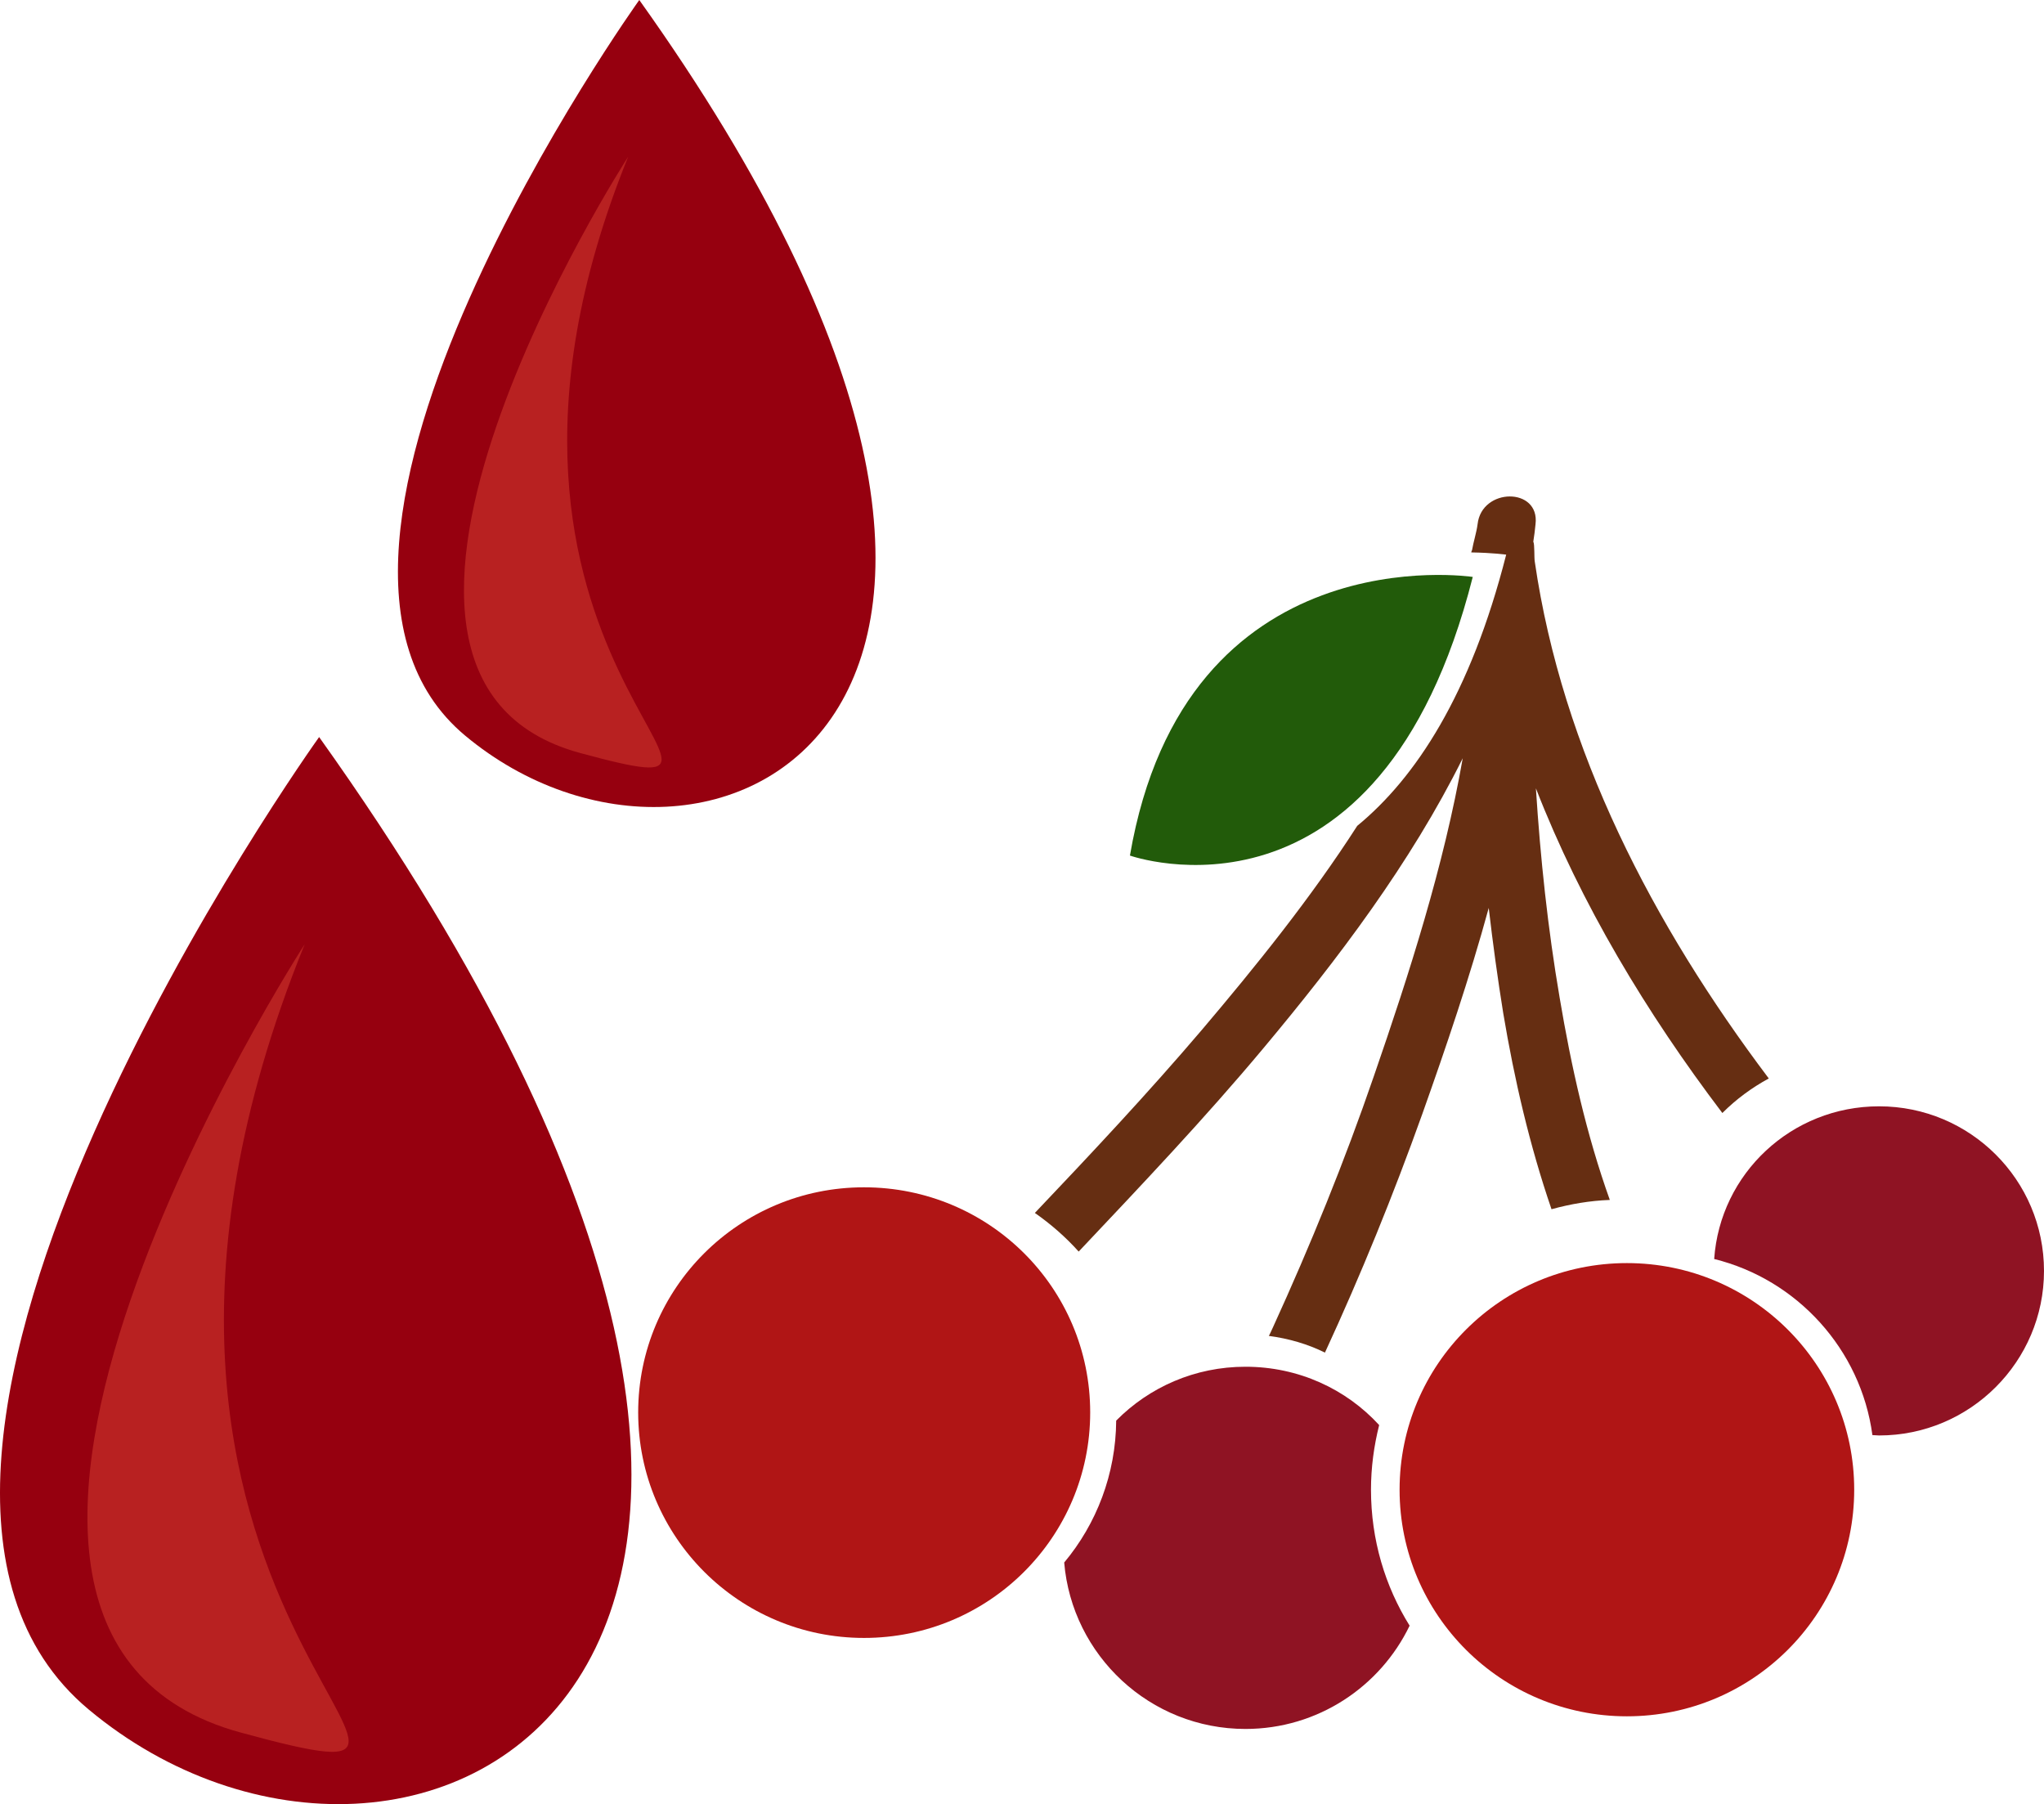
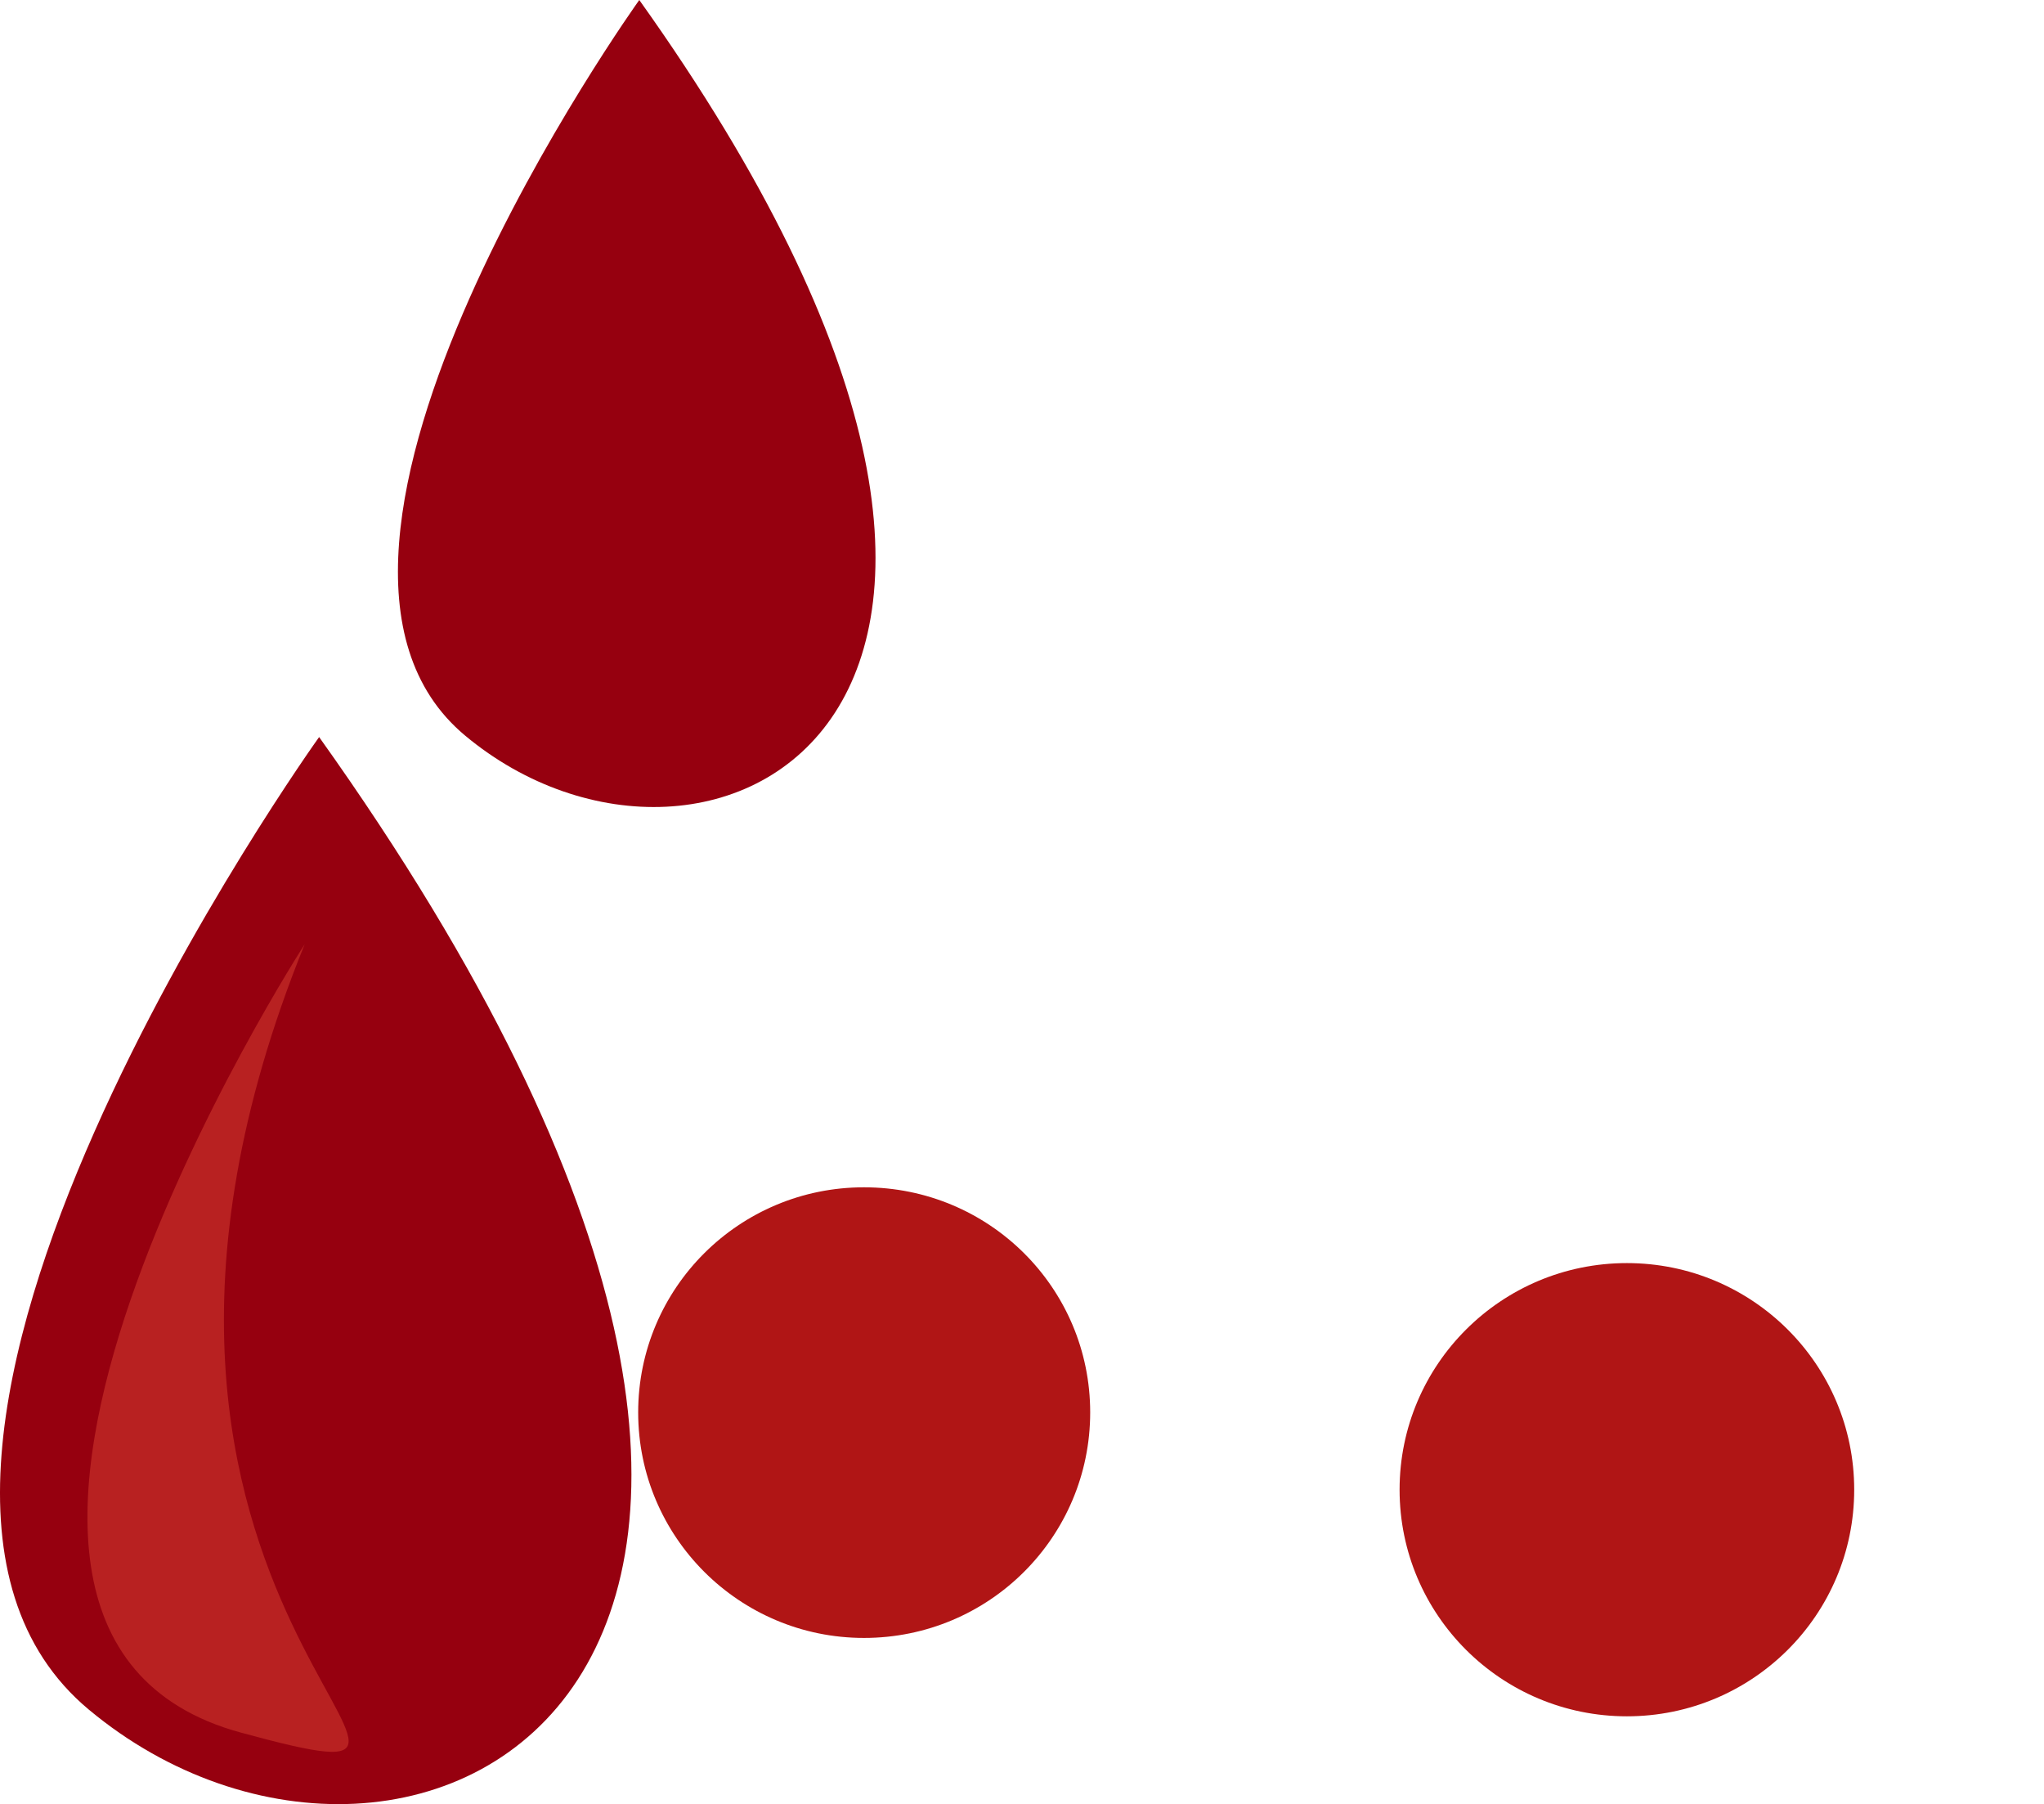
<svg xmlns="http://www.w3.org/2000/svg" id="svg30" viewBox="0 0 5503.204 4856.402" style="clip-rule:evenodd;fill-rule:evenodd;image-rendering:optimizeQuality;shape-rendering:geometricPrecision;text-rendering:geometricPrecision" version="1.1" height="48.564mm" width="55.032mm" xml:space="preserve">
  <defs id="defs4">
    <style id="style2" type="text/css">
   
    .fil4 {fill:#225B0A;fill-rule:nonzero}
    .fil2 {fill:#662E12;fill-rule:nonzero}
    .fil3 {fill:#8F1323;fill-rule:nonzero}
    .fil0 {fill:#96000F;fill-rule:nonzero}
    .fil5 {fill:#B01515;fill-rule:nonzero}
    .fil1 {fill:#B82121;fill-rule:nonzero}
   
  </style>
  </defs>
  <g transform="translate(-7784.797,-11805)" id="Vrstva_x0020_1">
    <g id="_309299168">
      <path style="fill:#96000f;fill-rule:nonzero" id="path7" d="m 8644,13789 c 0,0 -1407,1962 -620,2618 861,718 2443,-62 620,-2618 z" class="fil0" />
      <path style="fill:#b82121;fill-rule:nonzero" id="path9" d="m 8605,14347 c 0,0 -1193,1845 -171,2122 867,236 -562,-315 171,-2122 z" class="fil1" />
      <path style="fill:#96000f;fill-rule:nonzero" id="path11" d="m 9506,11805 c 0,0 -1064,1484 -469,1980 651,543 1848,-47 469,-1980 z" class="fil0" />
-       <path style="fill:#b82121;fill-rule:nonzero" id="path13" d="m 9476,12227 c 0,0 -902,1396 -129,1605 656,178 -425,-238 129,-1605 z" class="fil1" />
    </g>
    <g id="_309298664">
-       <path style="fill:#662e12;fill-rule:nonzero" id="path16" d="m 12547,14708 c -312,-414 -556,-883 -630,-1391 -2,-10 0,-47 -4,-54 4,-25 3,-22 6,-47 12,-100 -145,-99 -156,0 -3,23 -11,47 -15,70 -1,2 -2,4 -2,6 59,1 94,6 94,6 -96,377 -244,601 -401,730 -126,196 -274,379 -419,550 -144,169 -296,331 -449,492 43,30 83,65 118,104 169,-179 339,-358 497,-547 200,-239 397,-499 537,-781 -51,291 -144,580 -239,855 -79,230 -171,456 -272,677 -4,8 -7,16 -11,23 53,7 105,22 151,45 97,-210 184,-424 262,-642 64,-180 127,-365 179,-555 11,95 24,190 39,283 30,179 71,356 130,528 51,-14 103,-23 157,-25 -63,-176 -104,-360 -135,-544 -32,-187 -52,-376 -64,-564 121,311 298,605 502,874 37,-37 79,-68 125,-93 z" class="fil2" />
-       <path style="fill:#8f1323;fill-rule:nonzero" id="path18" d="m 11476,15815 c 0,-60 8,-118 22,-174 -89,-97 -217,-157 -360,-157 -136,0 -259,55 -348,145 -1,144 -53,278 -140,382 21,250 231,448 488,448 195,0 363,-114 442,-278 -66,-106 -104,-231 -104,-366 z" class="fil3" />
-       <path style="fill:#225b0a;fill-rule:nonzero" id="path20" d="m 11750,13358 c 0,0 -774,-118 -923,750 0,0 672,239 923,-750 z" class="fil4" />
      <path style="fill:#b01515;fill-rule:nonzero" id="path22" d="m 10720,15607 c 0,335 -272,607 -609,607 -336,0 -608,-272 -608,-607 0,-335 272,-606 608,-606 337,0 609,271 609,606 z" class="fil5" />
-       <path style="fill:#8f1323;fill-rule:nonzero" id="path24" d="m 12844,14783 c -236,0 -428,181 -444,411 223,55 395,243 426,474 5,0 12,1 18,1 245,0 444,-199 444,-443 0,-245 -199,-443 -444,-443 z" class="fil3" />
      <path style="fill:#b01515;fill-rule:nonzero" id="path26" d="m 12777,15815 c 0,337 -274,610 -612,610 -338,0 -612,-273 -612,-610 0,-337 274,-610 612,-610 338,0 612,273 612,610 z" class="fil5" />
    </g>
  </g>
</svg>